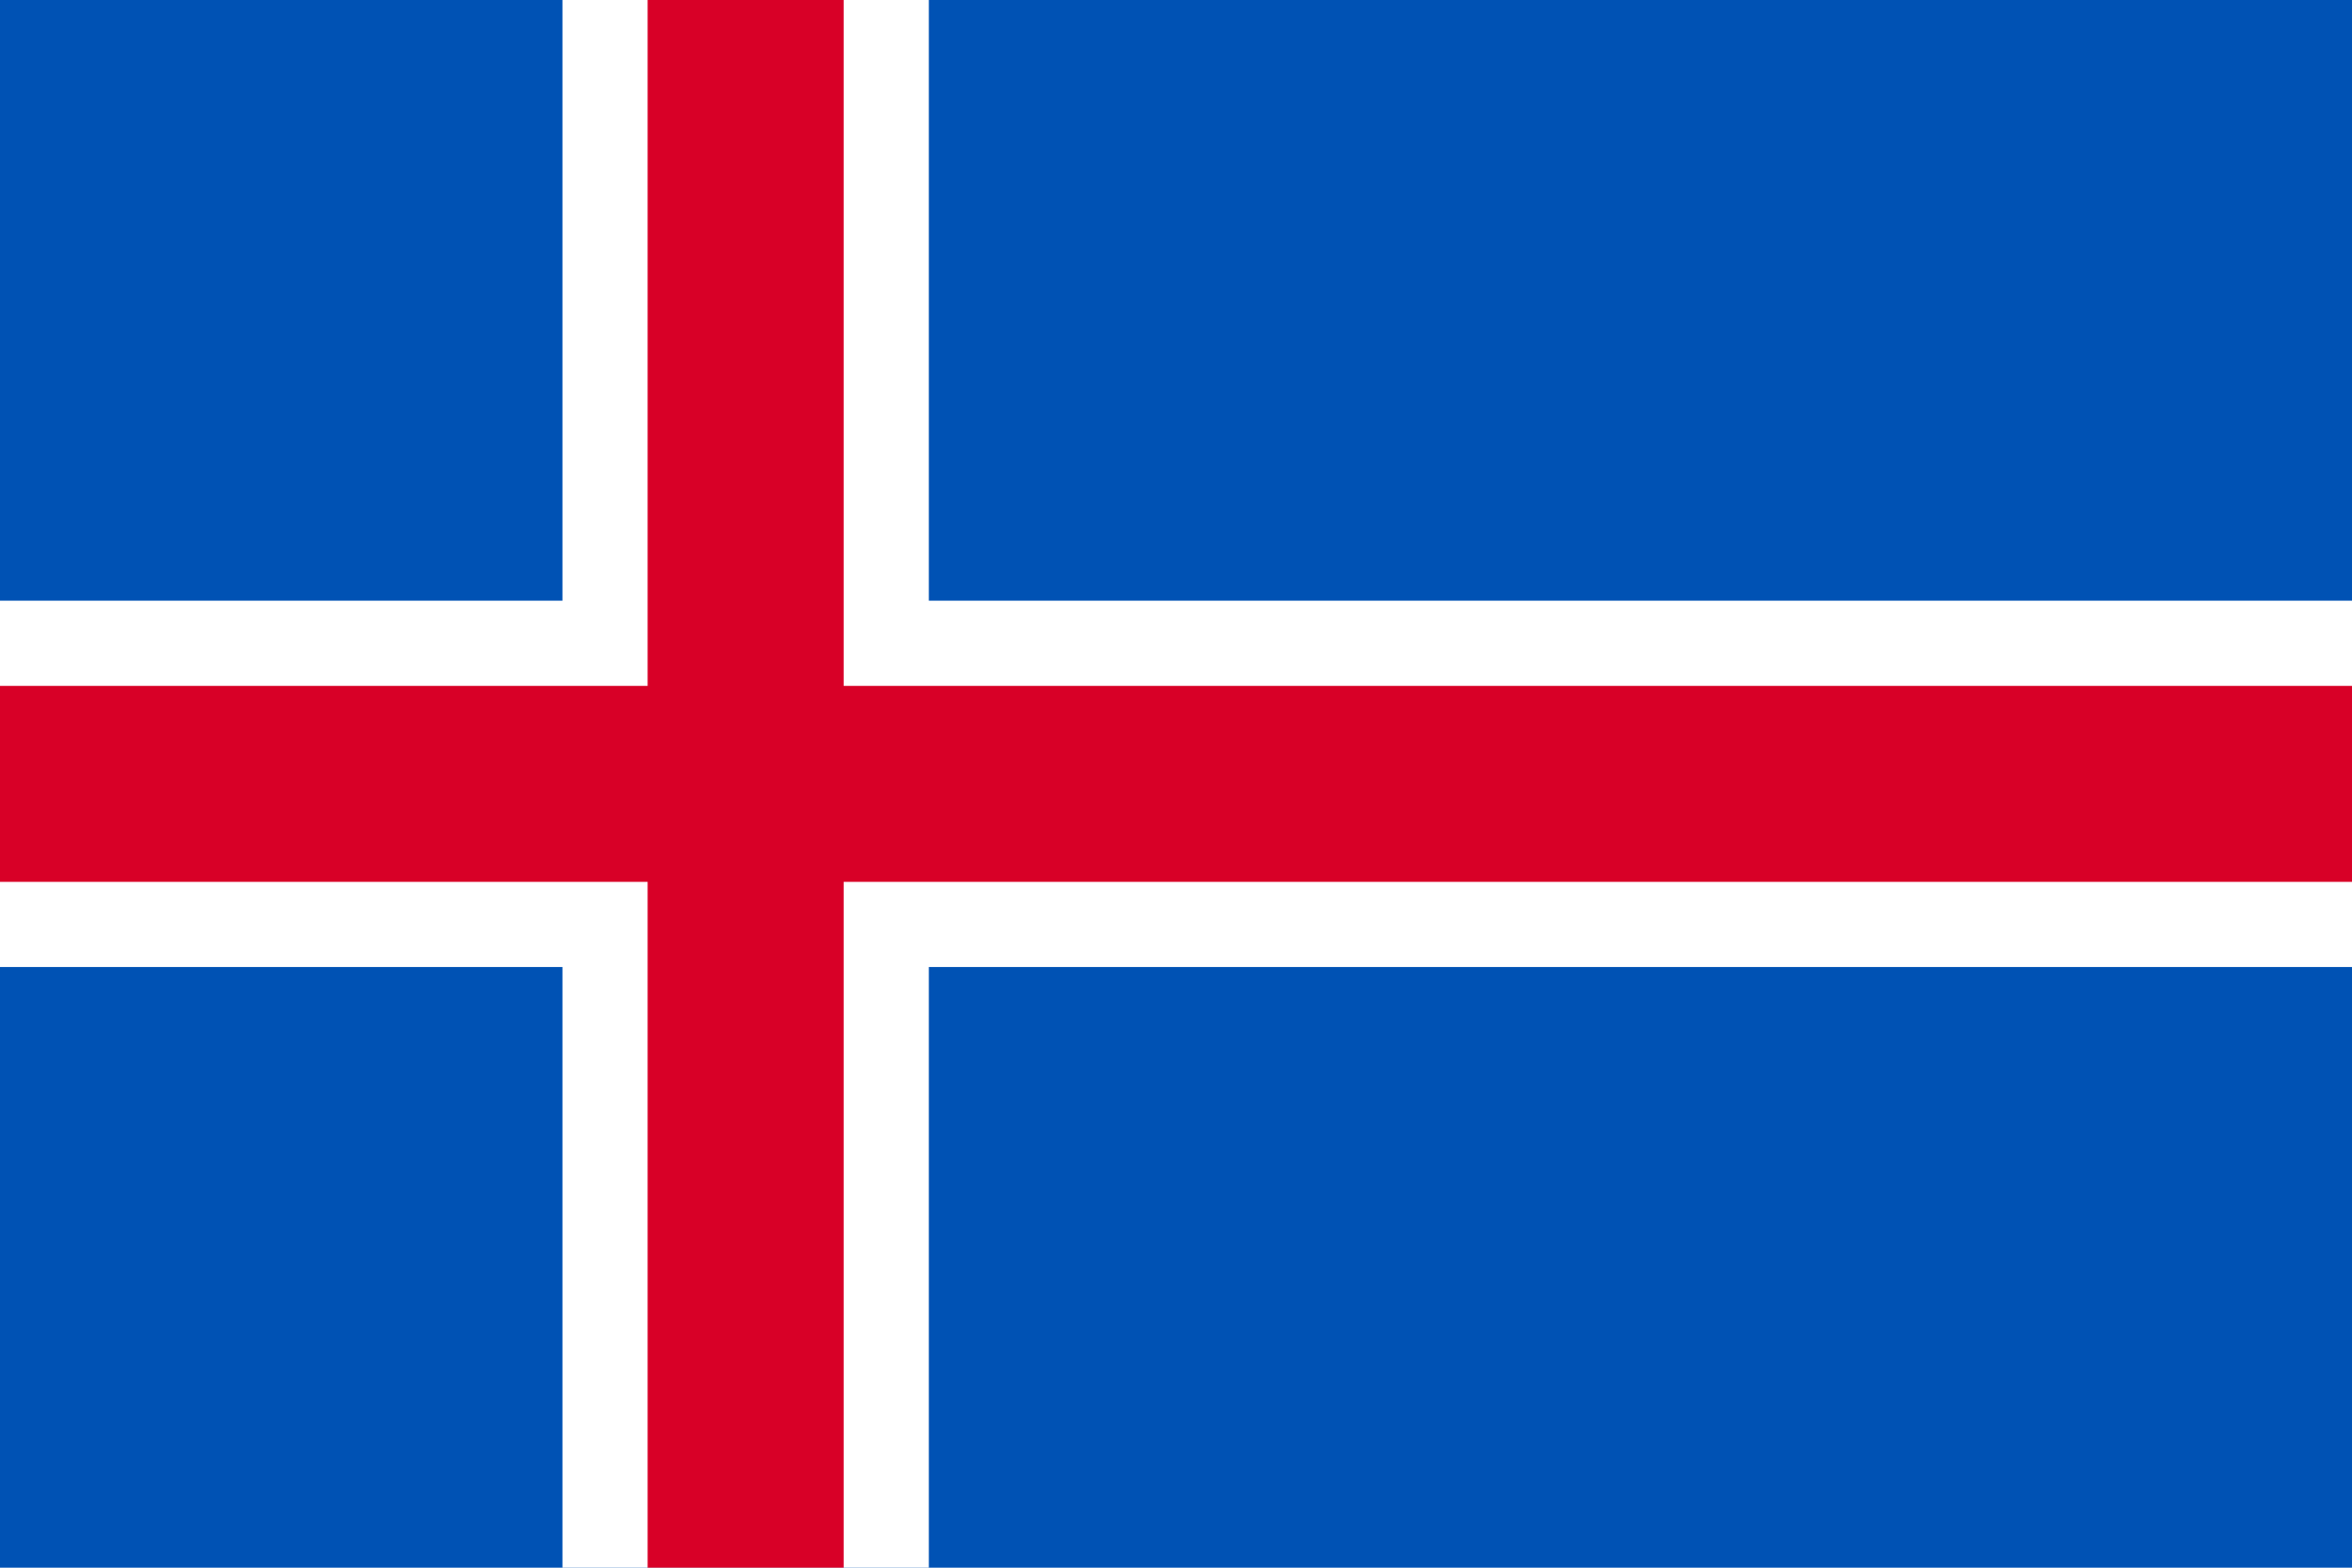
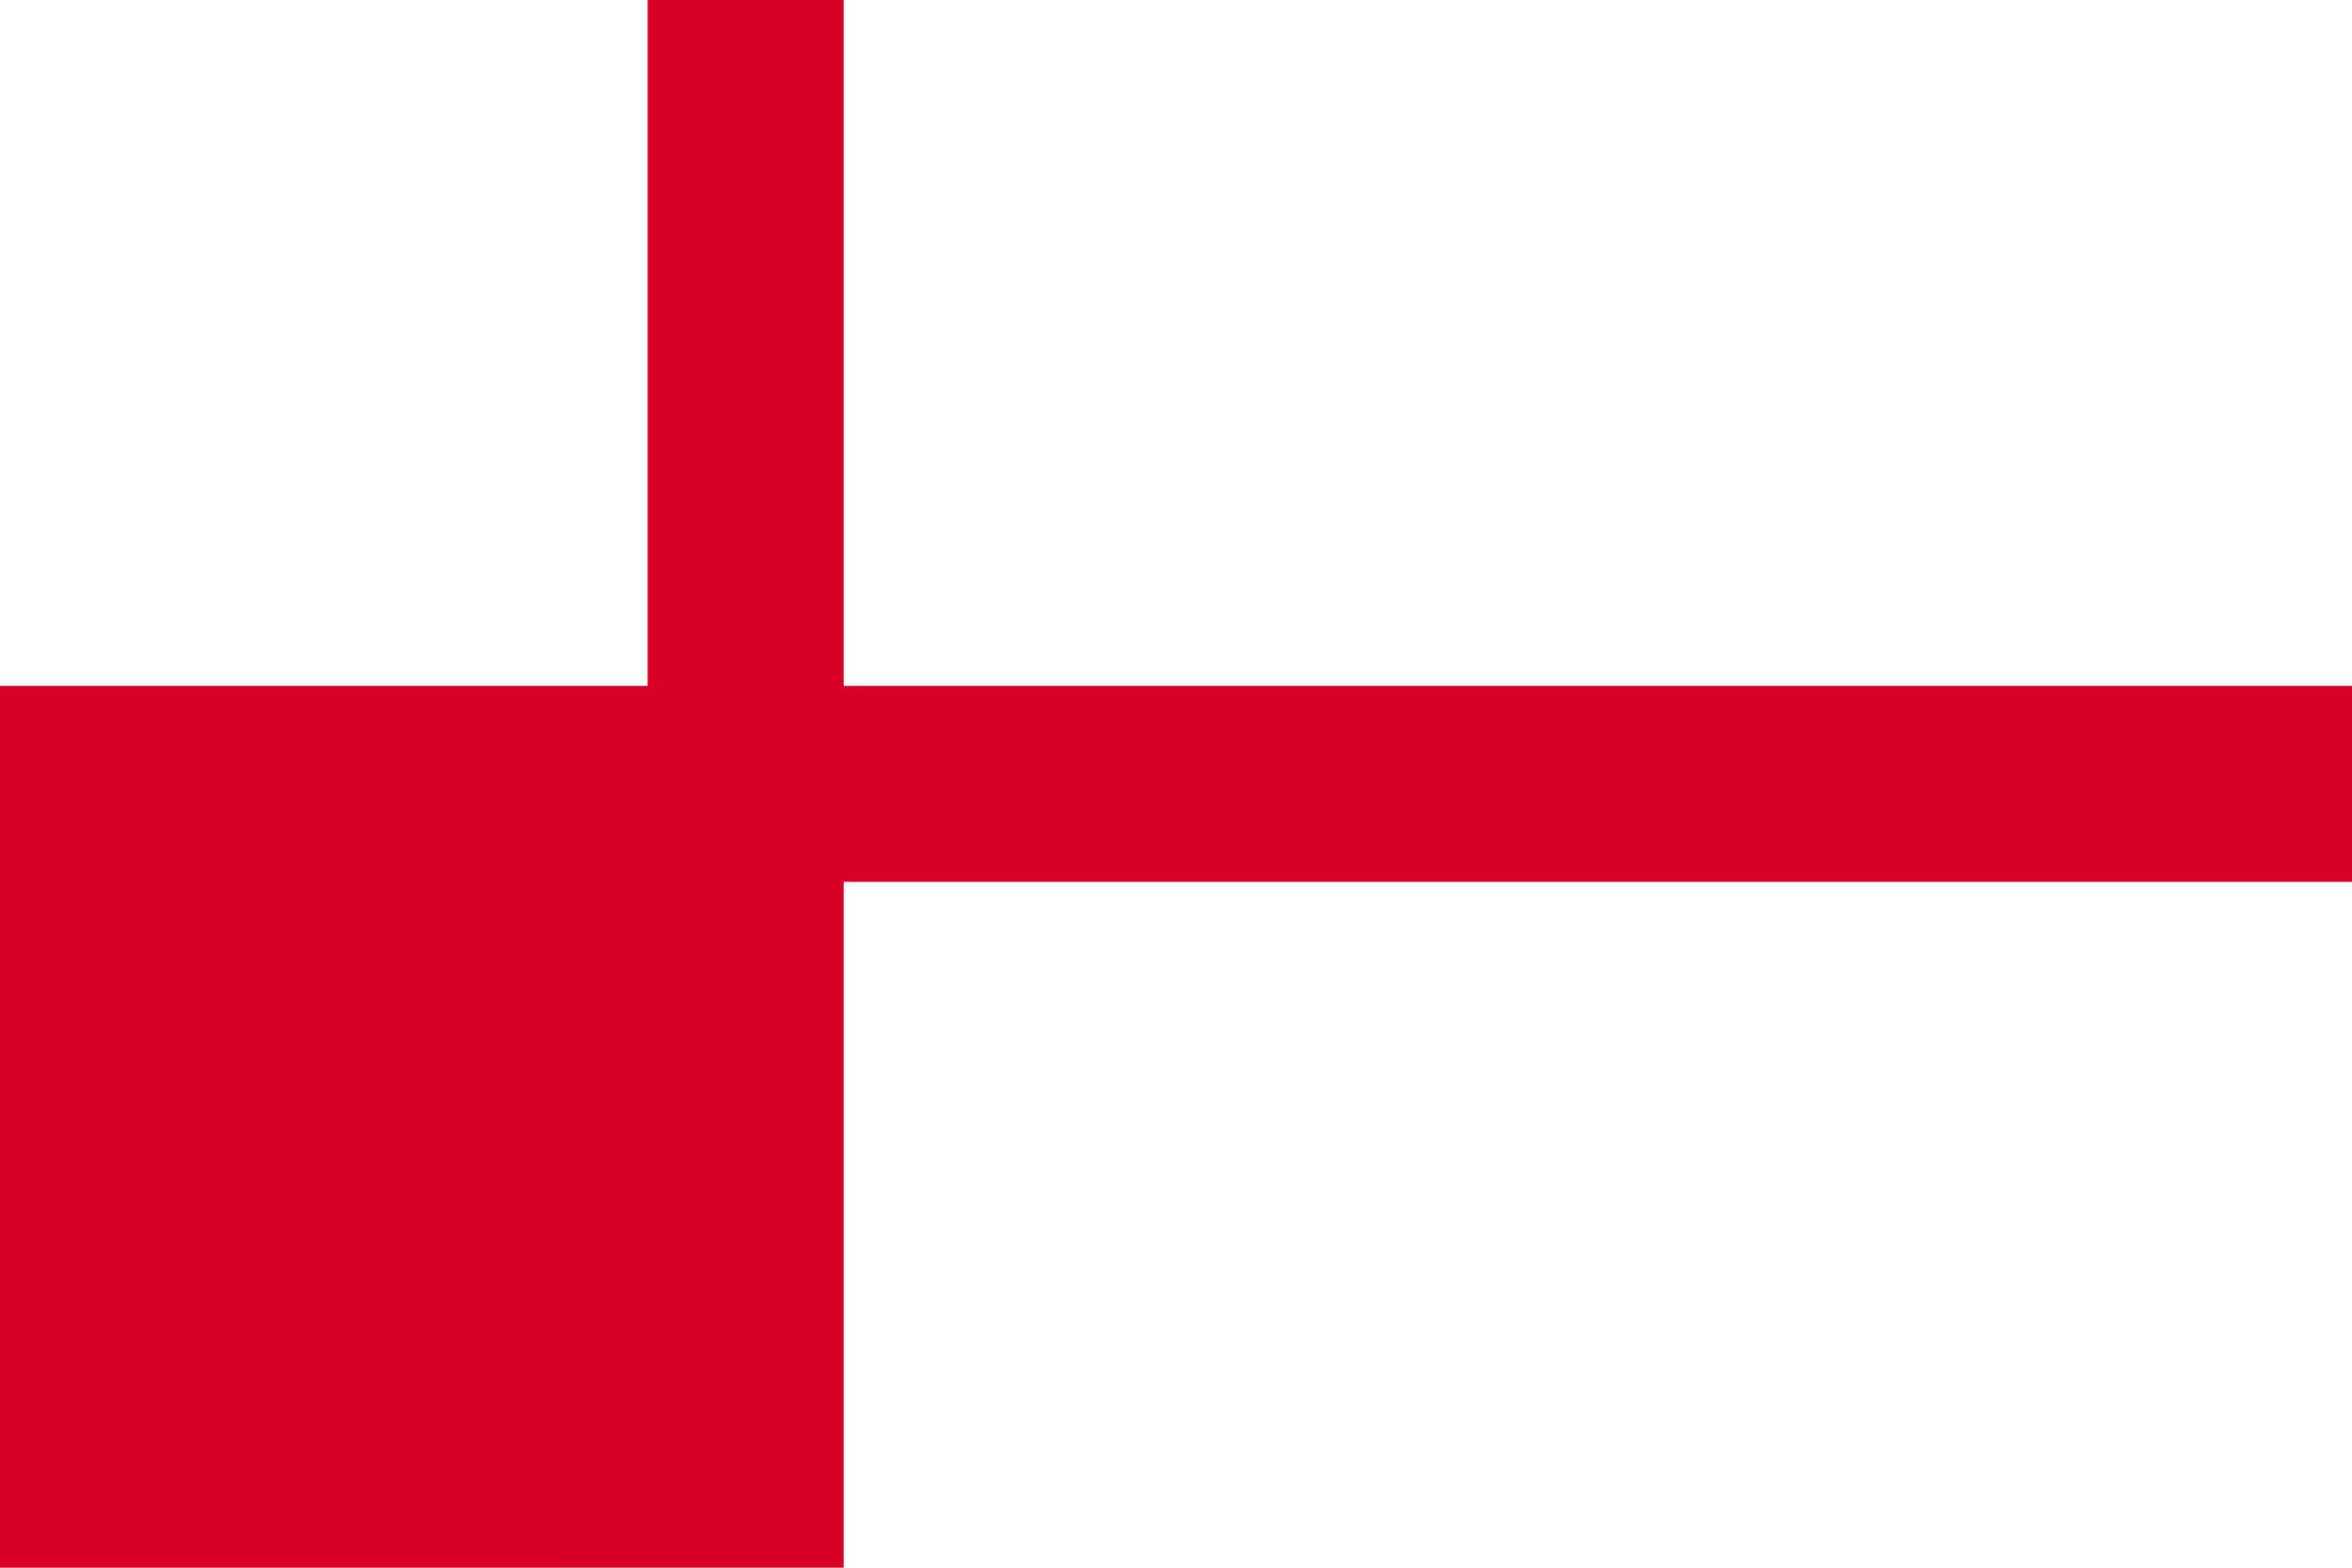
<svg xmlns="http://www.w3.org/2000/svg" width="60" height="40" viewBox="0 0 60 40" fill="none">
-   <path d="M0 0H60V40.001H0V0Z" fill="#0052B4" />
  <path d="M60 24.674H23.695V40H14.348V24.674H0V15.326H14.348V0H23.695V15.326H60V22.5V24.674Z" fill="white" />
-   <path d="M60 17.5V22.5H21.522V40H16.521V22.5H0V17.5H16.521V0H21.522V17.5H60Z" fill="#D80027" />
+   <path d="M60 17.5V22.5H21.522V40H16.521H0V17.5H16.521V0H21.522V17.5H60Z" fill="#D80027" />
</svg>